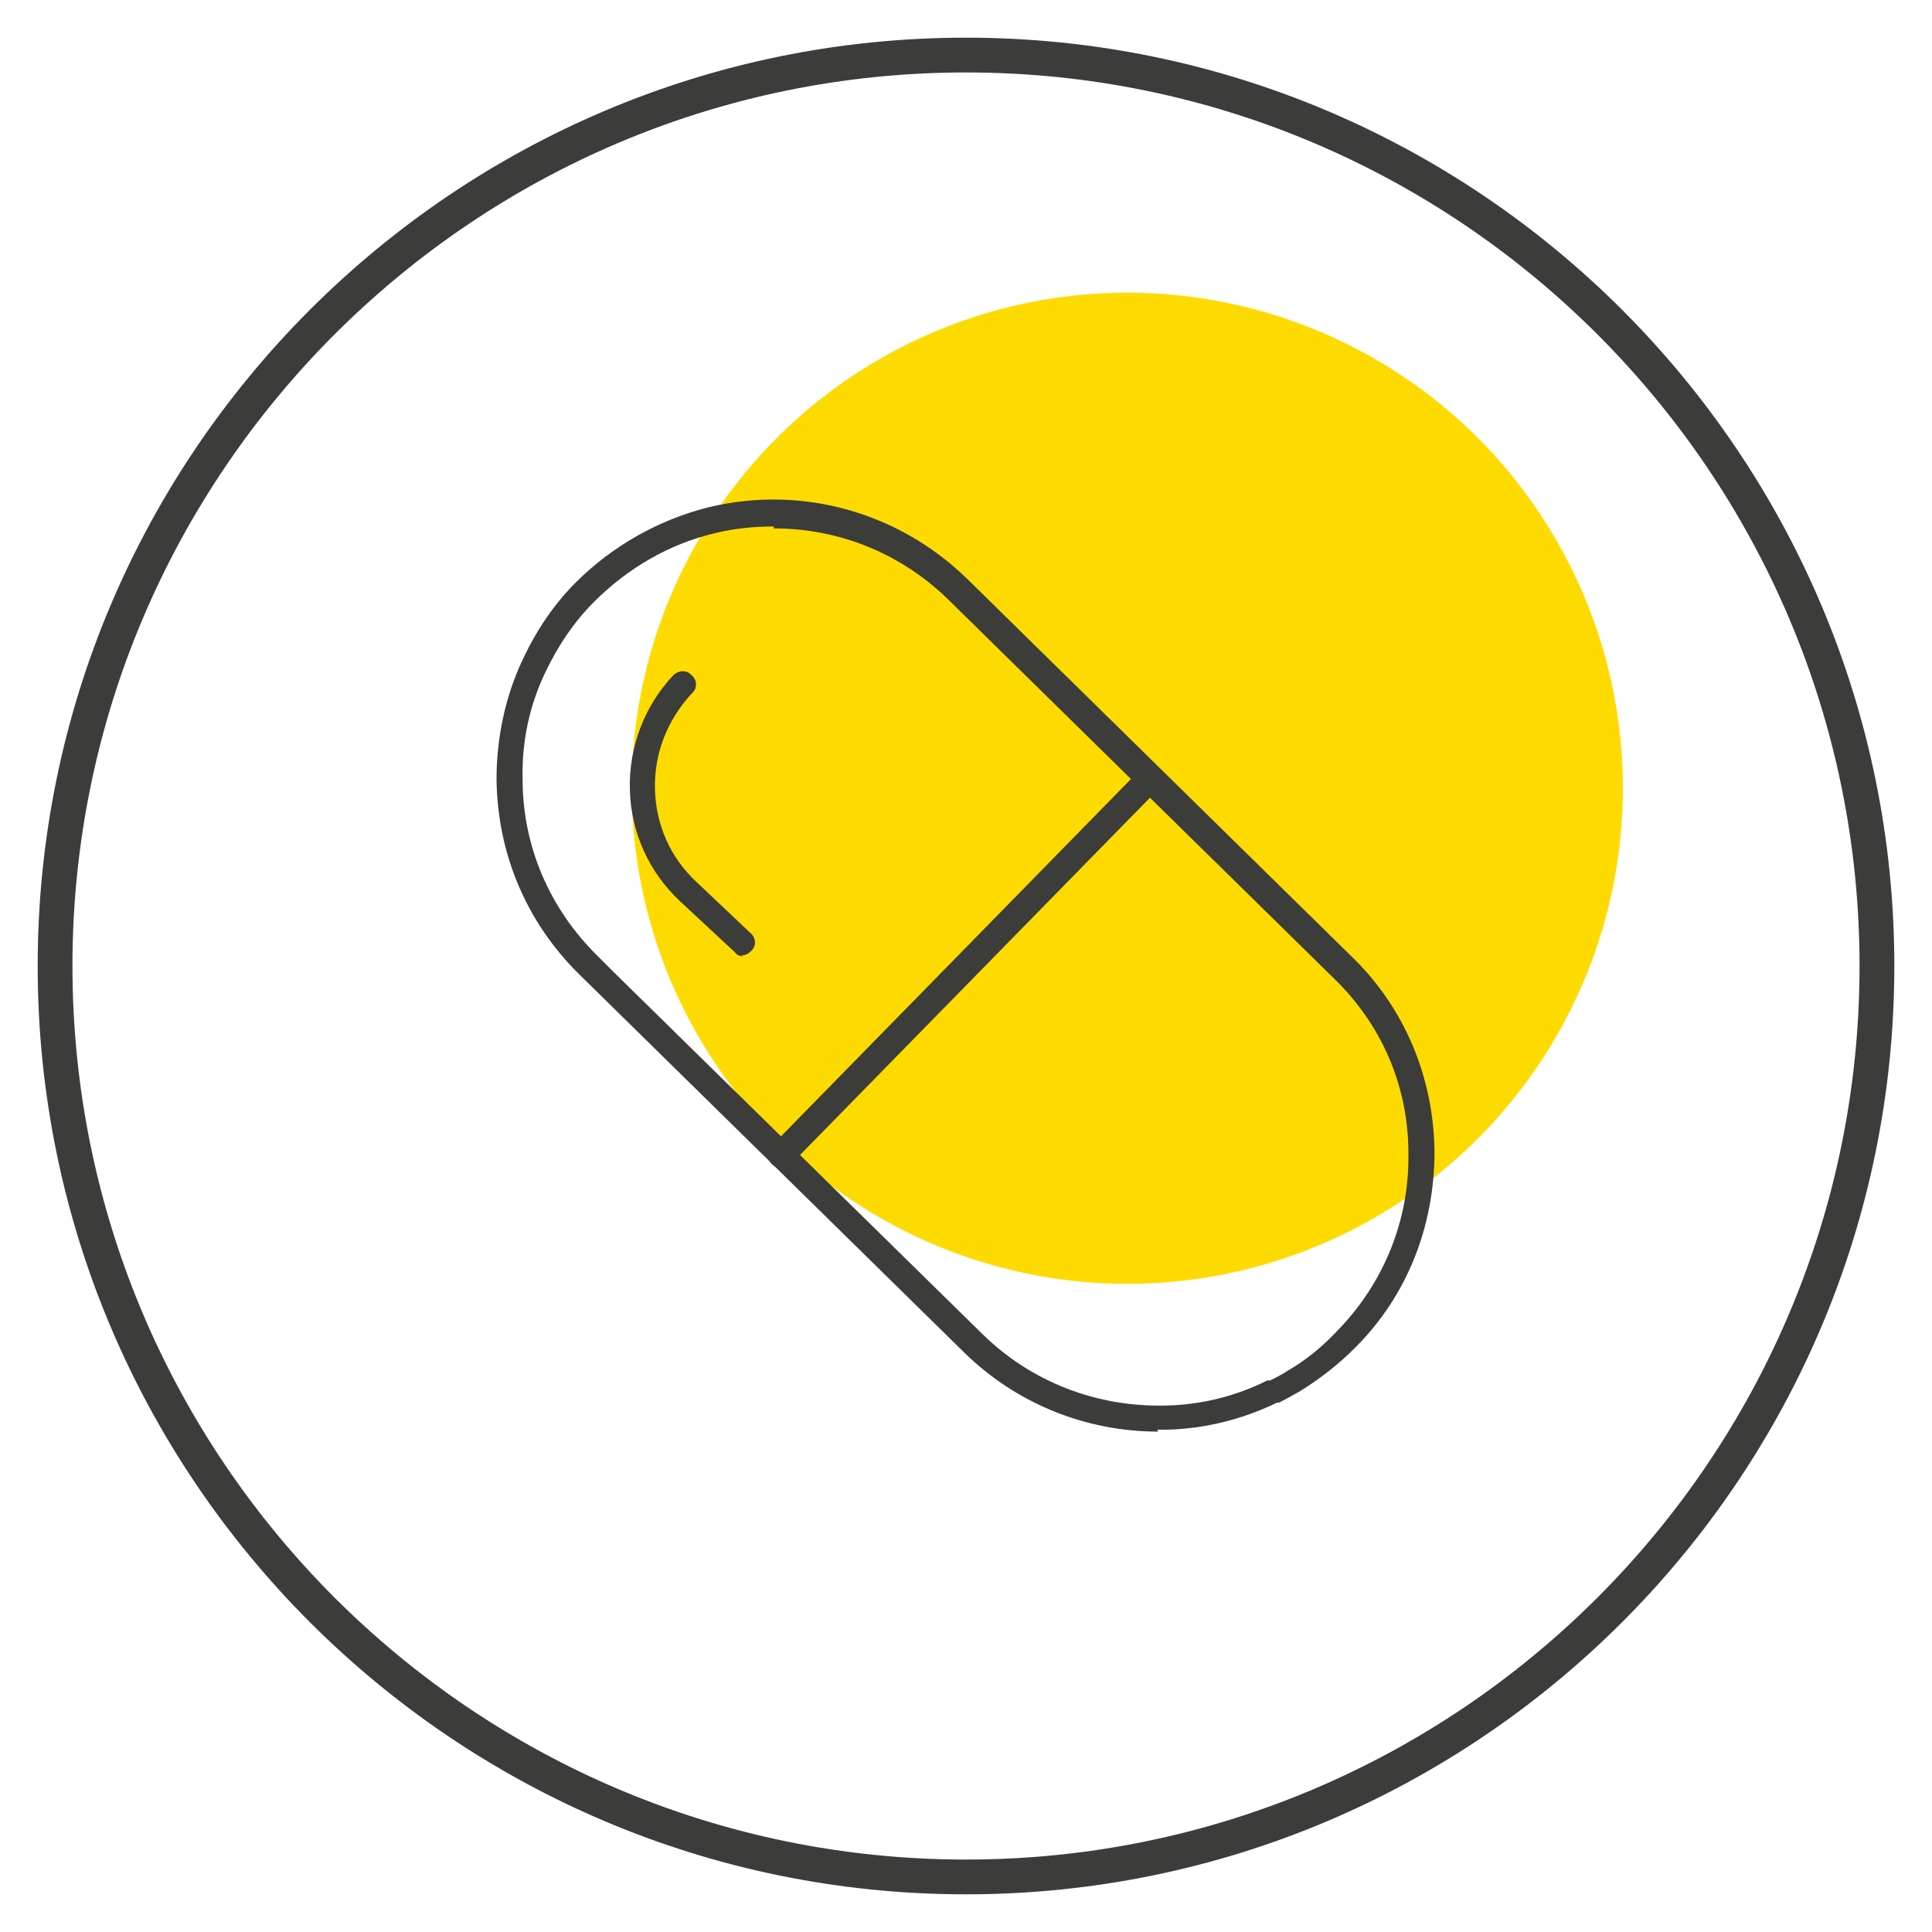
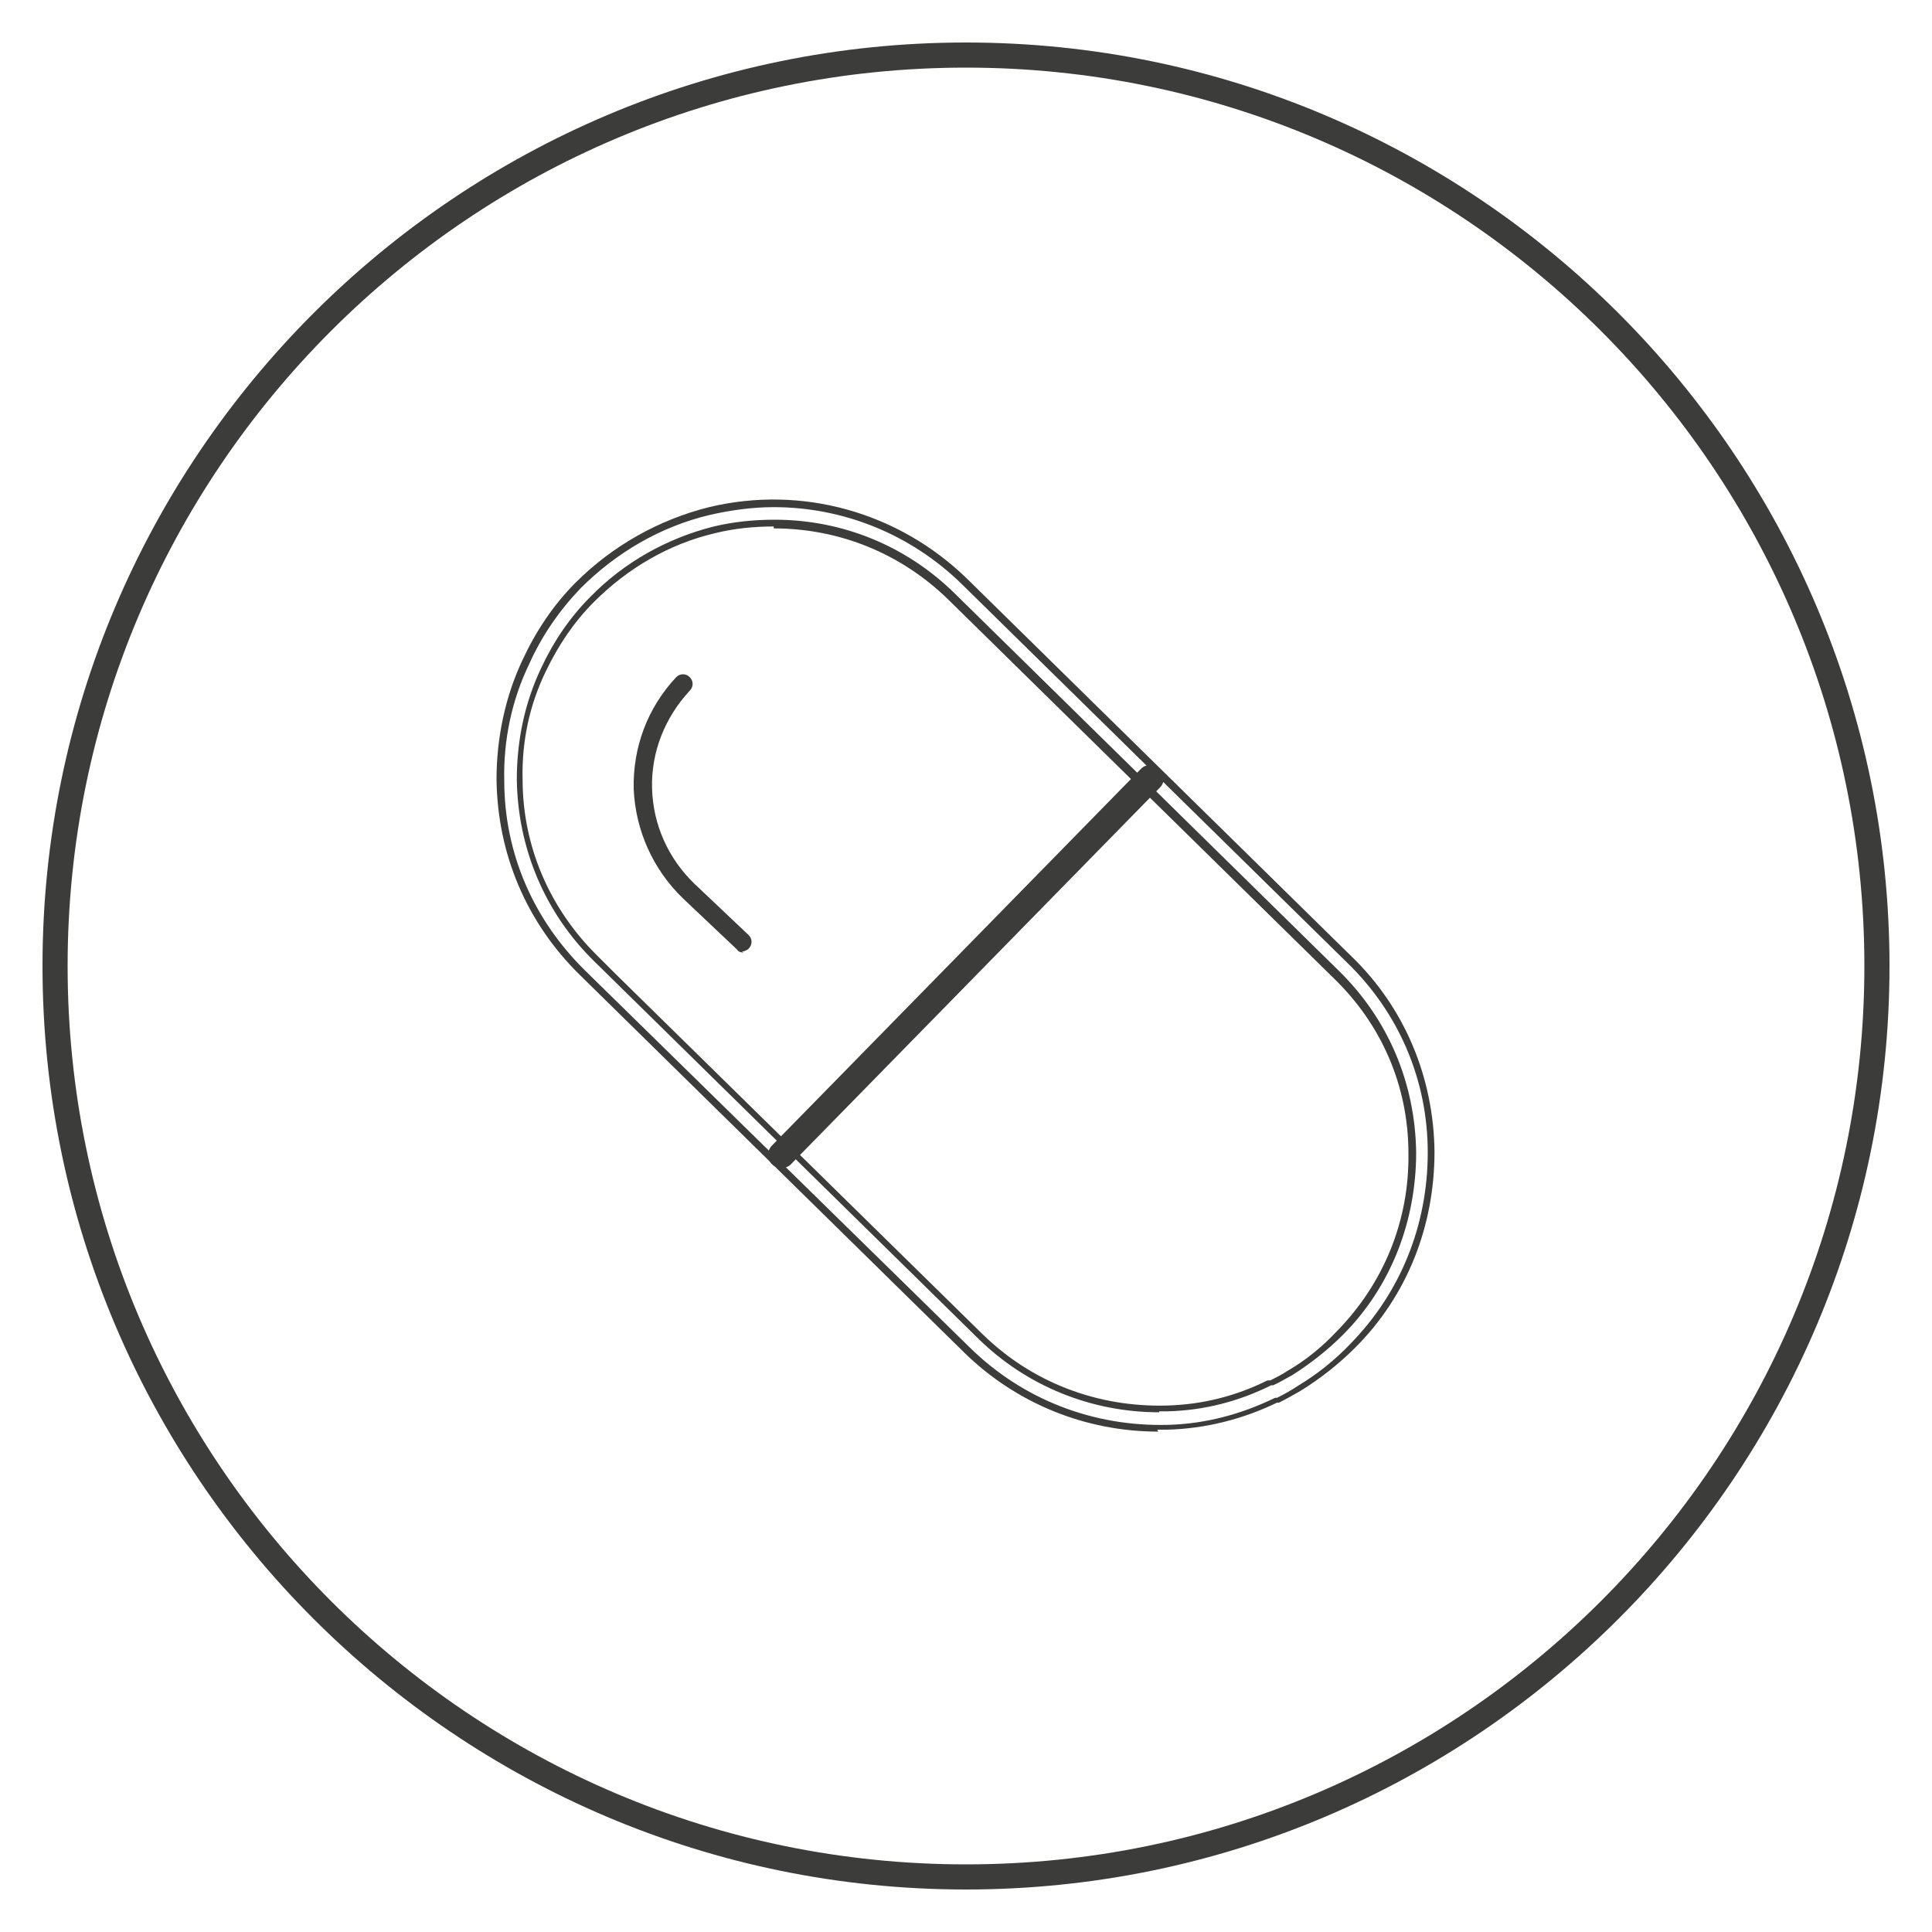
<svg xmlns="http://www.w3.org/2000/svg" viewBox="0 0 200 200" version="1.1" height="200" width="200">
  <defs>
    <style>
      .cls-1 {
        fill: #3c3c3b;
      }

      .cls-2 {
        fill: #fedb00;
      }
    </style>
  </defs>
  <g>
    <g id="Layer_1">
-       <circle r="51.3" cy="81.6" cx="116.7" class="cls-2" />
      <g>
        <path d="M100,195.6c-52.7,0-95.6-42.9-95.6-95.6S47.3,4.4,100,4.4s95.6,42.9,95.6,95.6-42.9,95.6-95.6,95.6ZM100,7C48.7,7,7,48.7,7,100s41.7,93,93,93,93-41.7,93-93S151.3,7,100,7Z" class="cls-1" />
-         <path d="M100,196.1c-53,0-96.1-43.1-96.1-96.1S47,3.9,100,3.9s96.1,43.1,96.1,96.1-43.1,96.1-96.1,96.1ZM100,4.9C47.6,4.9,4.9,47.6,4.9,100s42.6,95.1,95.1,95.1,95.1-42.6,95.1-95.1S152.4,4.9,100,4.9ZM100,193.5c-51.5,0-93.5-41.9-93.5-93.5S48.5,6.5,100,6.5s93.5,41.9,93.5,93.5-41.9,93.5-93.5,93.5ZM100,7.5C49,7.5,7.5,49,7.5,100s41.5,92.5,92.5,92.5,92.5-41.5,92.5-92.5S151,7.5,100,7.5Z" class="cls-1" />
      </g>
      <g>
        <g>
-           <path d="M77,98.6c-.2,0-.5,0-.7-.3l-5.6-5.3c-3.1-3-4.9-7-5.1-11.3-.1-4.3,1.4-8.4,4.4-11.6.4-.4,1-.4,1.4,0,.4.4.4,1,0,1.4-2.6,2.8-4,6.4-3.9,10.1.1,3.8,1.7,7.3,4.4,9.9l5.6,5.3c.4.4.4,1,0,1.4-.2.2-.5.3-.7.3Z" class="cls-1" />
-           <path d="M77,99c-.4,0-.7-.1-.9-.4l-5.7-5.3c-3.2-3-5.1-7.1-5.2-11.6-.1-4.4,1.5-8.6,4.5-11.8.5-.5,1.4-.6,1.9,0,.6.5.6,1.4,0,1.9-2.5,2.7-3.9,6.2-3.8,9.9s1.6,7.1,4.3,9.6l5.6,5.3c.6.5.6,1.4,0,1.9-.3.3-.6.4-1,.4ZM70.8,70.2c-.2,0-.3,0-.5.2-2.9,3.1-4.4,7.1-4.3,11.3.1,4.2,1.9,8.1,5,11l5.6,5.3c.2.2.7.2.9,0,.2-.2.2-.6,0-.9l-5.6-5.3c-2.8-2.7-4.4-6.3-4.6-10.2s1.3-7.6,4-10.4c.2-.3.2-.6,0-.9-.1-.1-.3-.2-.4-.2Z" class="cls-1" />
+           <path d="M77,98.6c-.2,0-.5,0-.7-.3l-5.6-5.3c-3.1-3-4.9-7-5.1-11.3-.1-4.3,1.4-8.4,4.4-11.6.4-.4,1-.4,1.4,0,.4.4.4,1,0,1.4-2.6,2.8-4,6.4-3.9,10.1.1,3.8,1.7,7.3,4.4,9.9l5.6,5.3c.4.4.4,1,0,1.4-.2.2-.5.3-.7.3" class="cls-1" />
        </g>
        <g>
-           <path d="M119.9,147.8c-7.5,0-14.5-2.9-19.8-8.1l-39.8-39c-5.4-5.3-8.4-12.4-8.5-19.9,0-4.2.9-8.4,2.7-12.2,1.3-2.9,3.2-5.6,5.4-7.9,3.8-3.8,8.5-6.5,13.6-7.7,9.5-2.3,19.4.4,26.4,7.3l39.8,39.1c5.4,5.3,8.4,12.3,8.5,19.9,0,7.6-2.8,14.7-8.1,20.1-1.7,1.7-3.6,3.2-5.6,4.5-.7.4-1.4.8-2.1,1.2,0,0-.1,0-.2,0-3.5,1.7-7.3,2.7-11.3,2.8-.3,0-.7,0-1,0ZM80.1,54.2c-2.1,0-4.1.2-6.2.7-4.8,1.2-9.2,3.6-12.6,7.2-2.1,2.1-3.8,4.6-5,7.3-1.7,3.5-2.5,7.4-2.5,11.3,0,7,2.9,13.6,7.9,18.5l1.6,1.6,38.2,37.5c5.2,5.1,12.1,7.7,19.3,7.5,3.7-.1,7.3-1,10.6-2.7,0,0,.1,0,.2,0,.6-.3,1.3-.7,1.9-1,1.9-1.2,3.7-2.5,5.2-4.1,4.9-5,7.6-11.6,7.5-18.6,0-7.1-2.9-13.6-7.9-18.5,0,0,0,0,0,0l-39.8-39.1c-5-4.9-11.6-7.5-18.3-7.5ZM131.9,144h0,0Z" class="cls-1" />
          <path d="M119.9,148.2c-7.5,0-14.7-2.9-20.1-8.2l-39.8-39.1c-5.5-5.4-8.5-12.5-8.6-20.2,0-4.3.9-8.6,2.7-12.4,1.4-3,3.2-5.7,5.5-8,3.8-3.8,8.6-6.5,13.8-7.8,9.6-2.3,19.6.5,26.7,7.4l39.8,39.1c5.5,5.3,8.5,12.5,8.6,20.2,0,7.7-2.8,14.9-8.2,20.3-1.7,1.7-3.6,3.2-5.7,4.5-.7.4-1.4.8-2.2,1.2,0,0-.1,0-.2,0-3.5,1.7-7.4,2.7-11.4,2.8-.3,0-.7,0-1,0ZM80.1,52.5c-2.2,0-4.4.3-6.6.8-5.1,1.2-9.7,3.9-13.4,7.6-2.2,2.3-4,4.9-5.3,7.8-1.8,3.7-2.7,7.9-2.6,12.1,0,7.5,3,14.4,8.4,19.7l39.8,39c5.5,5.4,12.8,8.2,20.5,8,3.9-.1,7.6-1.1,11.1-2.8,0,0,.1,0,.2,0,.8-.4,1.5-.8,2.1-1.2,2-1.2,3.9-2.7,5.5-4.4,5.2-5.3,8-12.3,8-19.8,0-7.5-3-14.5-8.4-19.7l-39.8-39.1c-5.3-5.2-12.3-8-19.5-8ZM120,146.2c-7,0-13.7-2.7-18.7-7.6l-39.8-39.1c-5.1-5-7.9-11.7-8-18.8,0-4,.8-7.9,2.5-11.5,1.3-2.8,3-5.3,5.1-7.4,3.5-3.6,8-6.1,12.8-7.3,2.1-.5,4.2-.7,6.3-.7,7,0,13.6,2.7,18.6,7.6l39.8,39.1c5.1,5,7.9,11.6,8,18.8,0,7.1-2.6,13.9-7.6,18.9-1.6,1.6-3.4,3-5.3,4.2-.6.3-1.2.7-1.9,1-.1,0-.1,0-.2,0-3.4,1.7-7,2.6-10.7,2.7-.3,0-.6,0-.9,0ZM80.1,54.5c-2,0-4.1.2-6.1.7-4.7,1.1-9,3.6-12.5,7.1-2.1,2.1-3.7,4.5-5,7.2-1.7,3.5-2.5,7.3-2.4,11.2,0,6.9,2.8,13.4,7.8,18.3l1.6,1.6,38.2,37.5c5.1,5,11.9,7.6,19.1,7.4,3.7-.1,7.2-1,10.4-2.6,0,0,.2,0,.3,0,.6-.3,1.2-.6,1.8-1,1.9-1.1,3.6-2.5,5.1-4.1,4.8-4.9,7.5-11.4,7.4-18.4,0-7-2.8-13.4-7.8-18.2l-39.8-39.1c-4.9-4.8-11.3-7.4-18.1-7.4ZM131.9,144.4v-.8s0,0,0,0v.8Z" class="cls-1" />
        </g>
        <g>
          <path d="M80.9,120.5c-.3,0-.5,0-.7-.3-.4-.4-.4-1,0-1.4l38.2-39c.4-.4,1-.4,1.4,0,.4.4.4,1,0,1.4l-38.2,39c-.2.2-.5.3-.7.3Z" class="cls-1" />
          <path d="M80.9,120.9c-.4,0-.7-.1-1-.4-.5-.5-.5-1.4,0-1.9l38.2-39c.3-.3.6-.4,1-.4.4,0,.7.1,1,.4.5.5.5,1.4,0,1.9l-38.2,39c-.3.3-.6.4-1,.4ZM119.1,79.9h0c-.2,0-.3,0-.4.2l-38.2,39c-.1.1-.2.3-.2.4s0,.3.2.4c.2.2.7.2.9,0l38.2-39c.1-.1.2-.3.2-.4s0-.3-.2-.4c-.1-.1-.3-.2-.4-.2Z" class="cls-1" />
        </g>
      </g>
    </g>
  </g>
</svg>